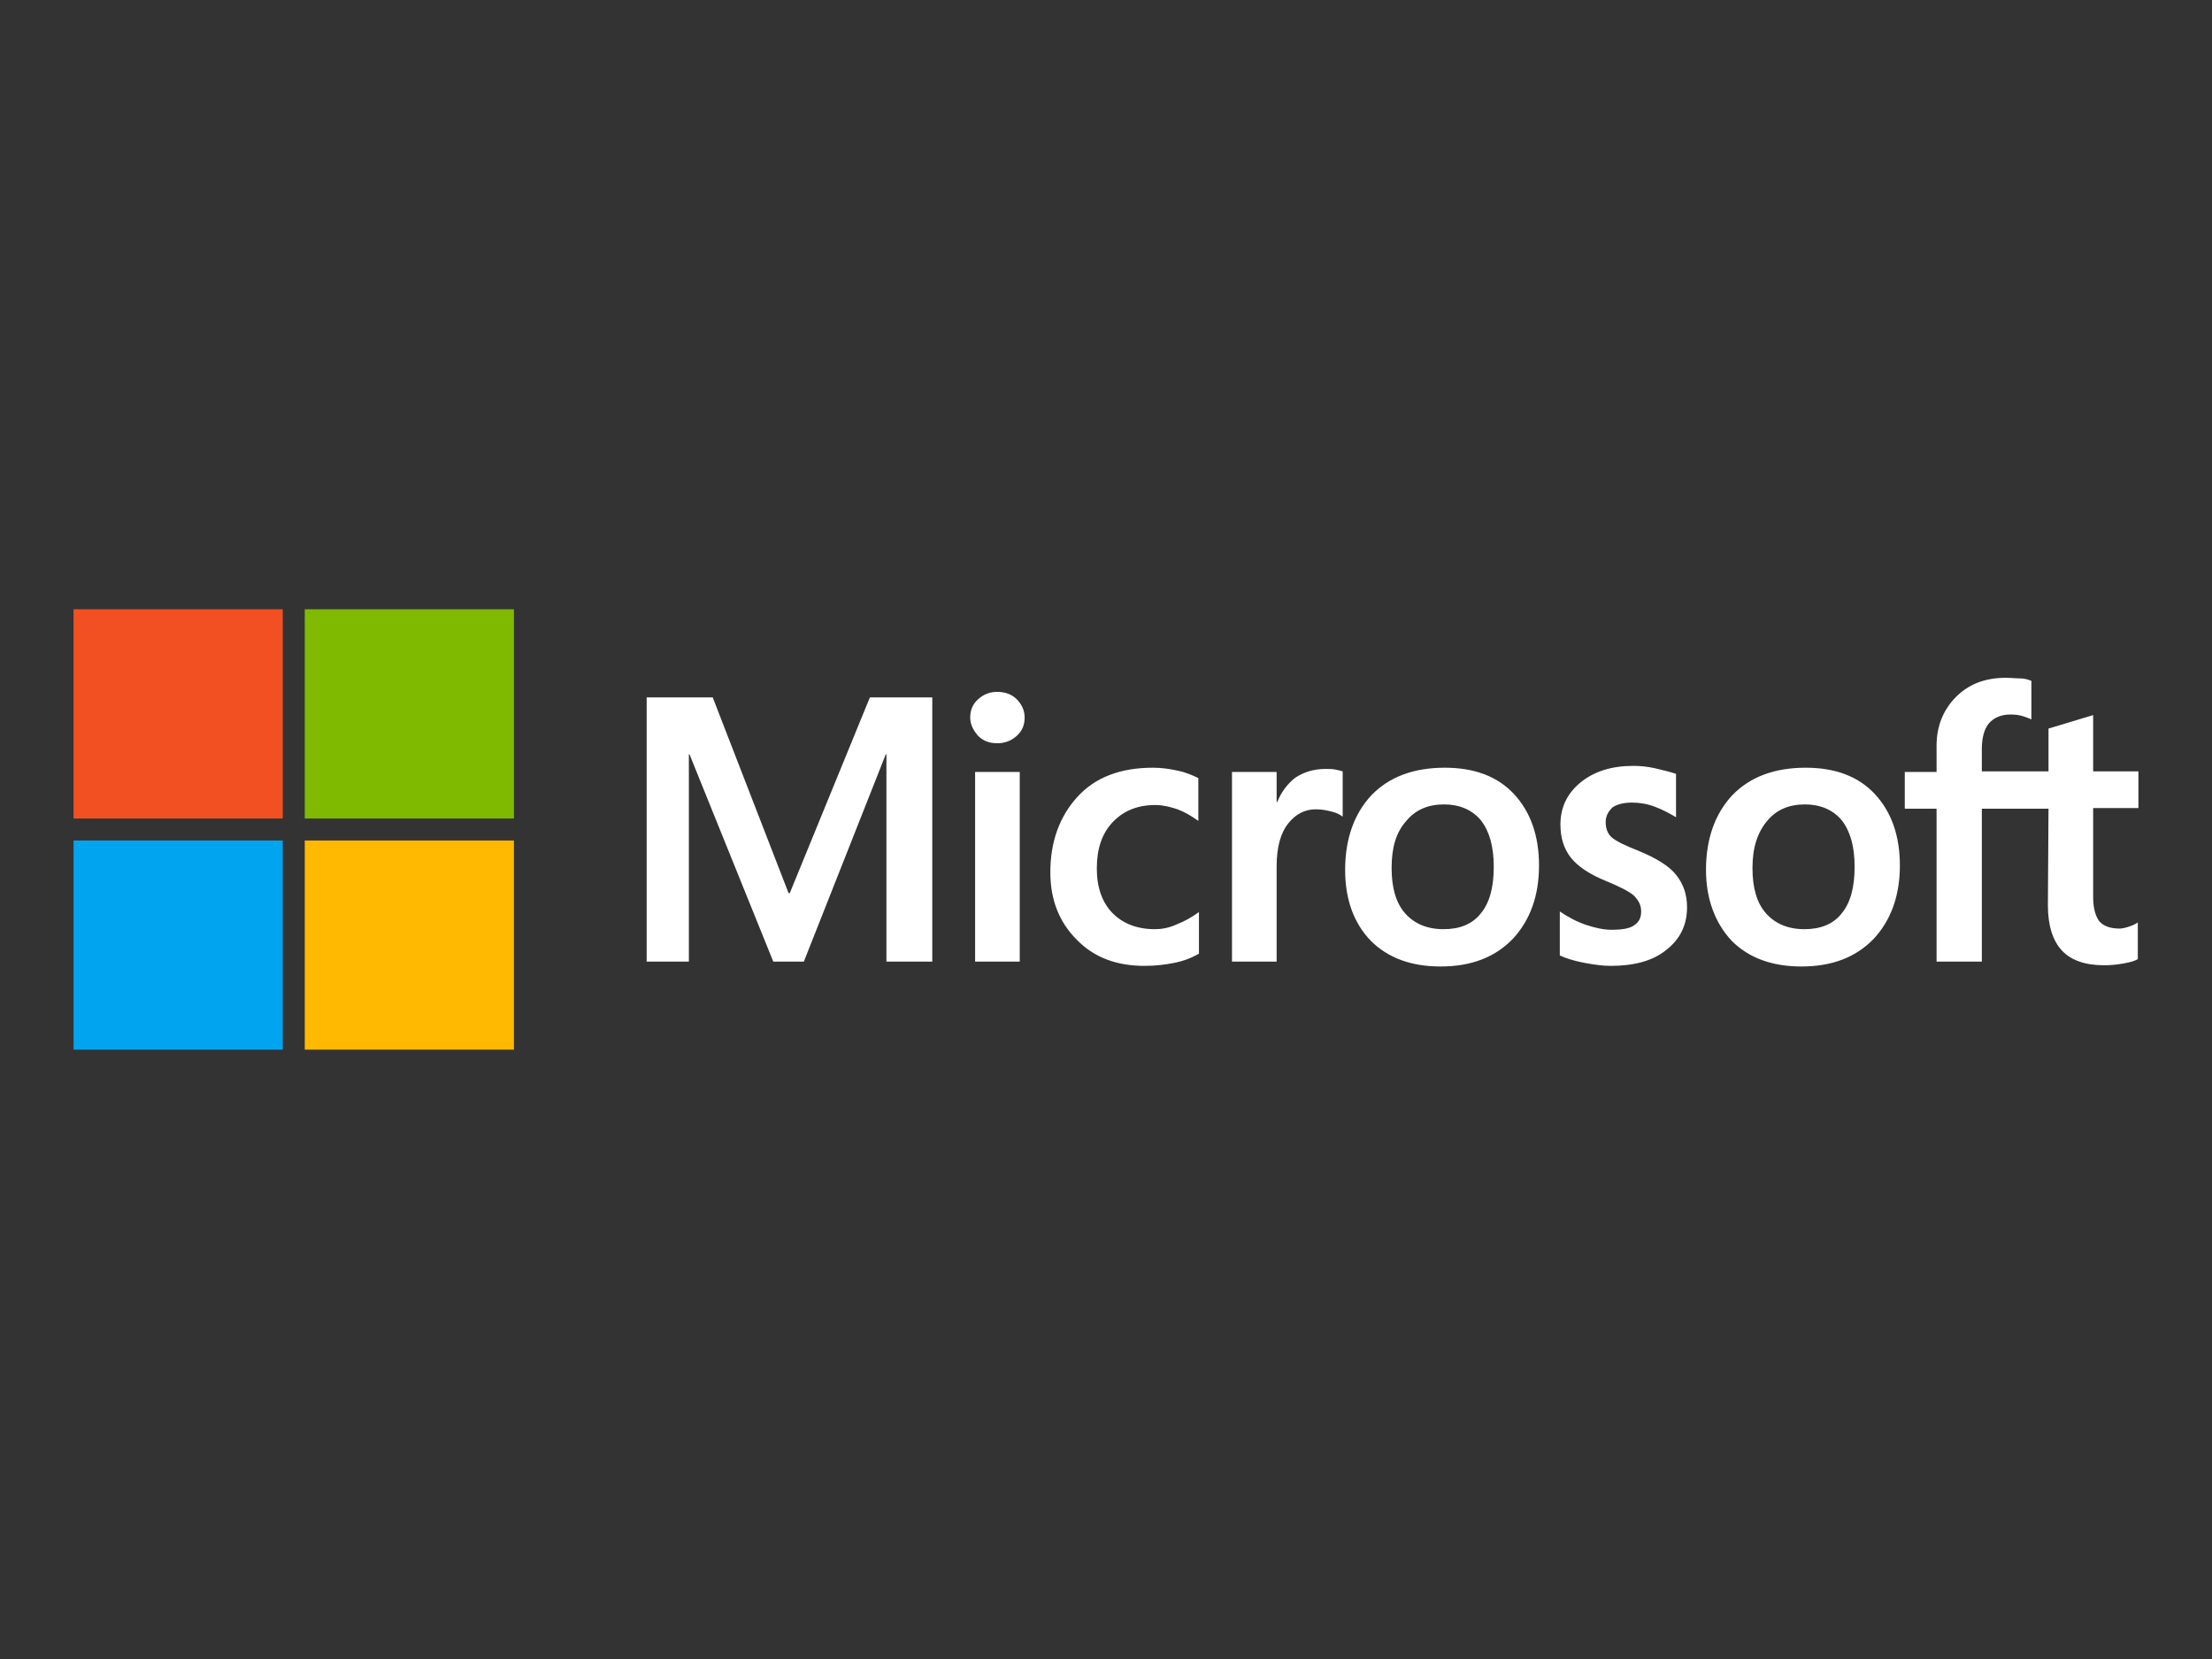
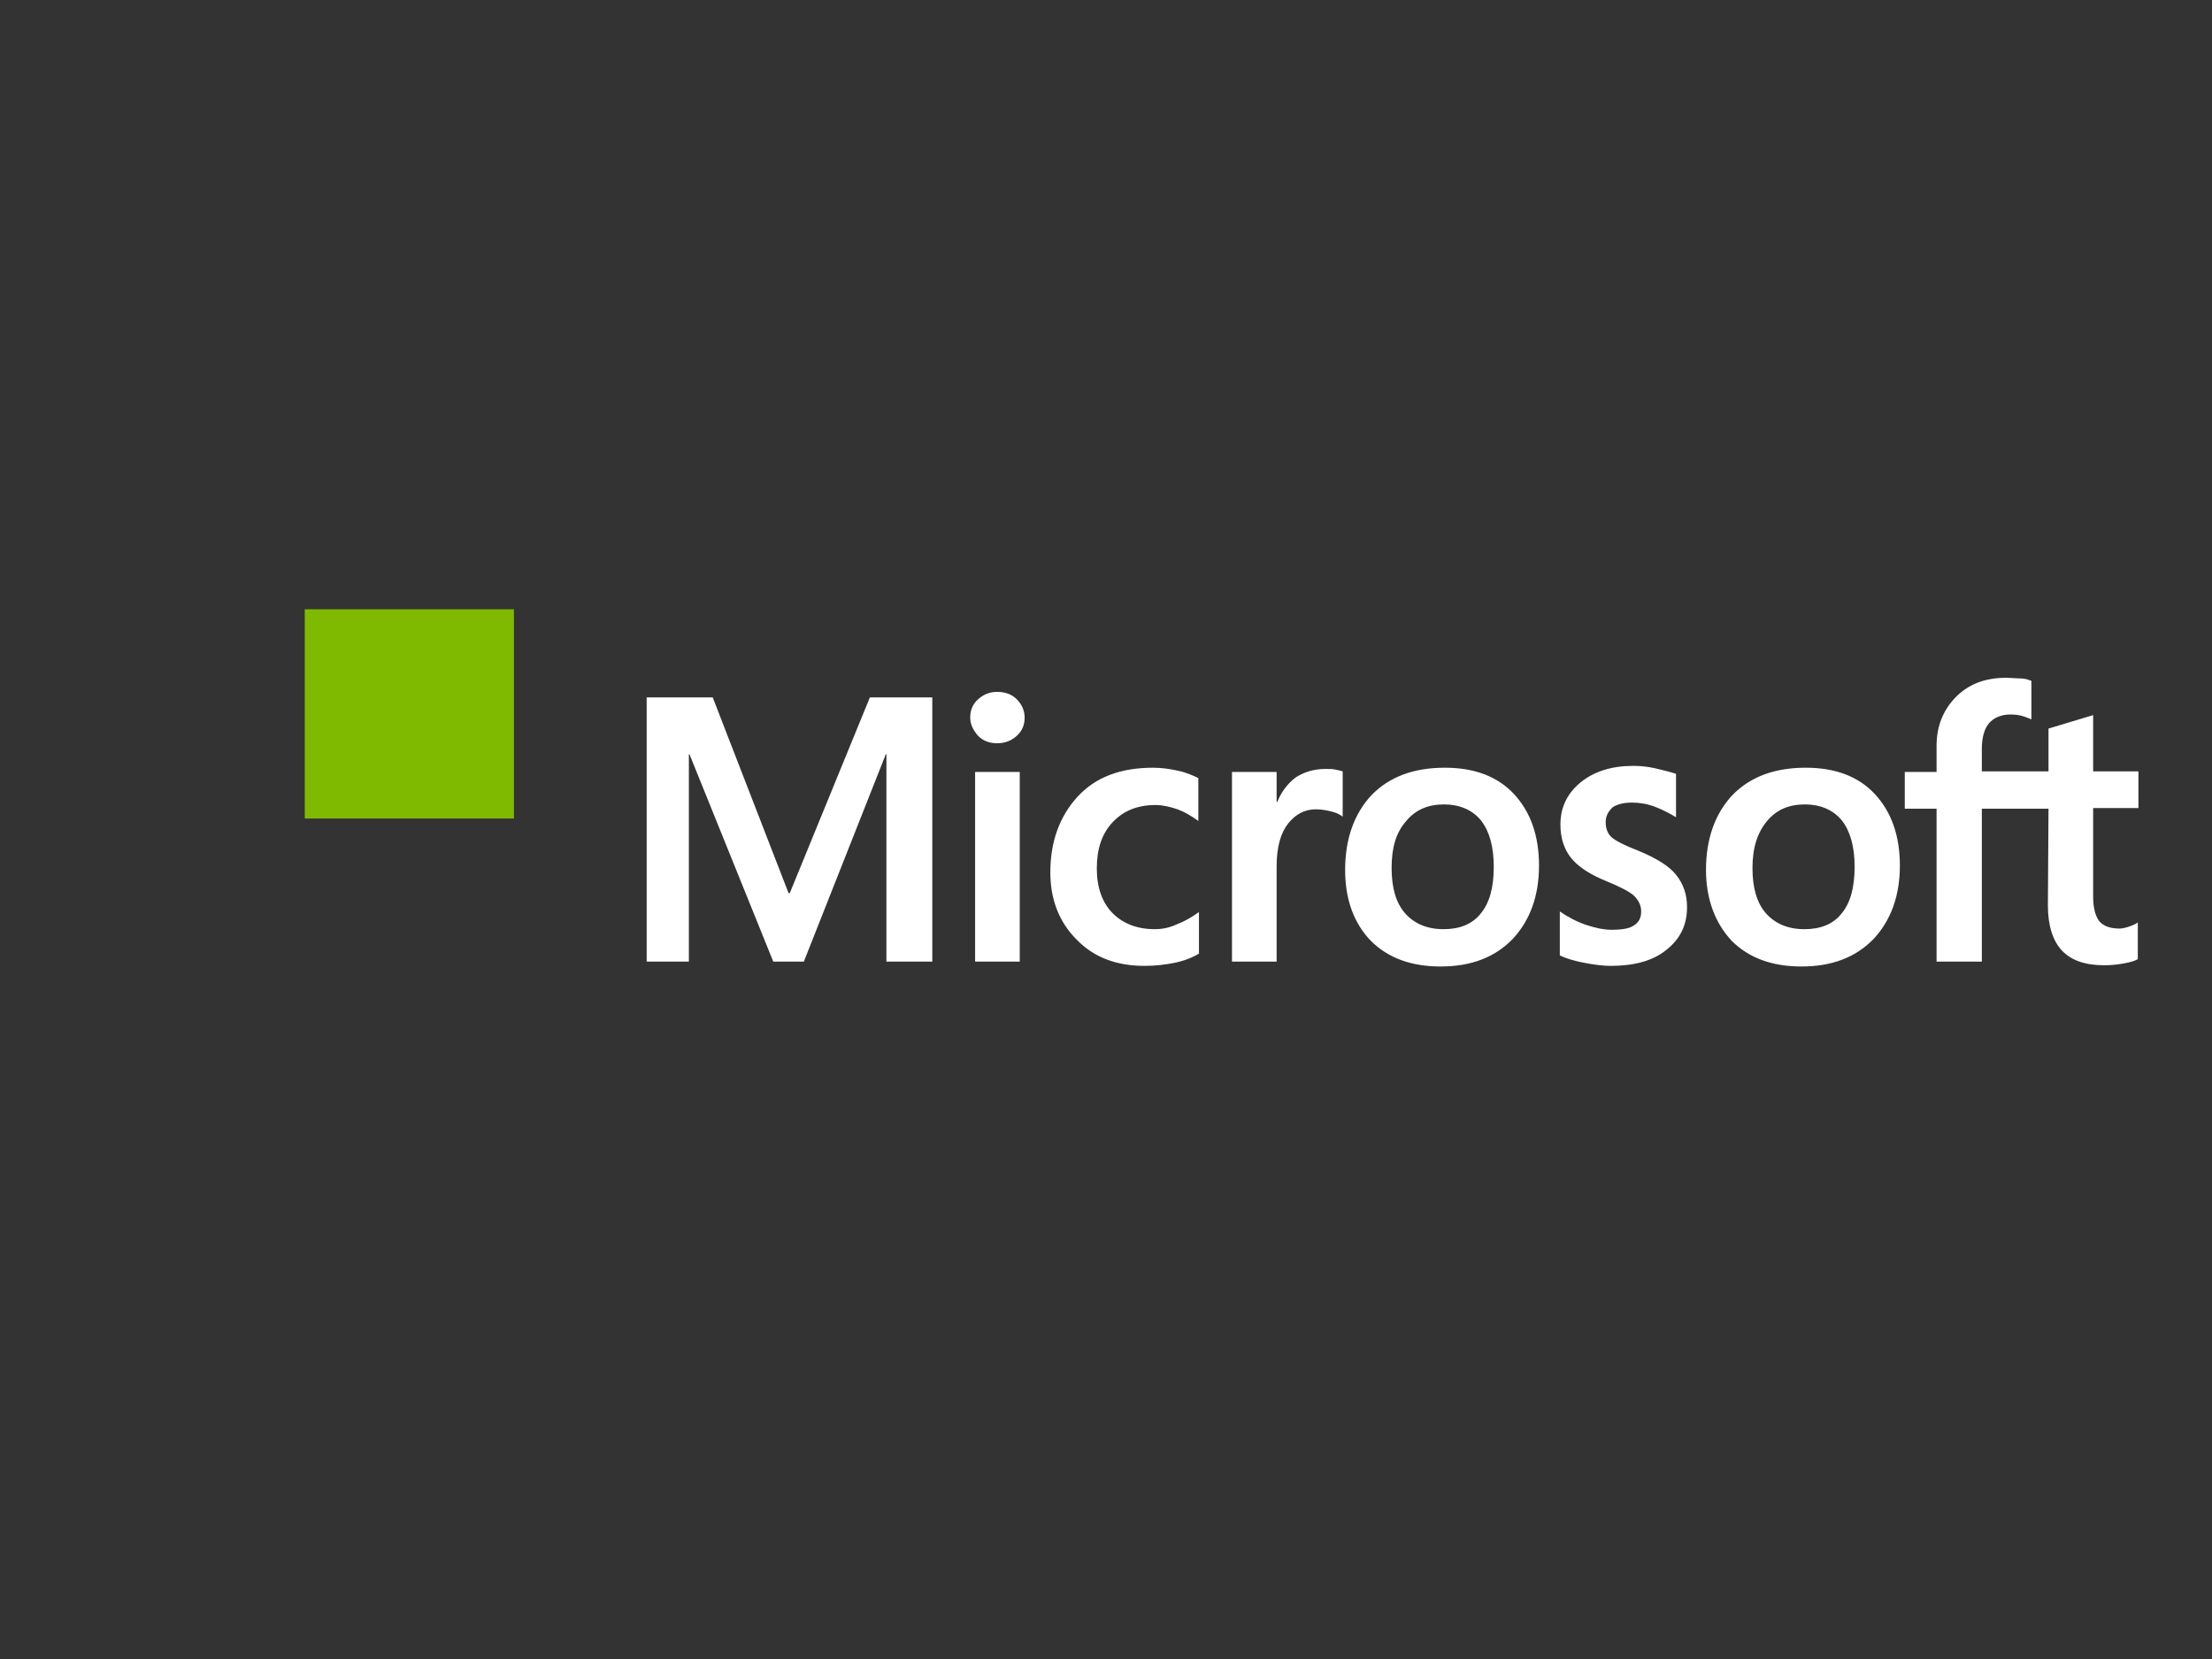
<svg xmlns="http://www.w3.org/2000/svg" width="1024" zoomAndPan="magnify" viewBox="0 0 768 576" height="768" preserveAspectRatio="xMidYMid meet" version="1.0">
  <rect x="0" y="0" width="768" height="576" fill="#333333" stroke="none" />
  <defs>
    <clipPath id="f8d3f274ba">
-       <path d="M 25 211.547 L 99 211.547 L 99 285 L 25 285 Z M 25 211.547 " clip-rule="nonzero" />
-     </clipPath>
+       </clipPath>
    <clipPath id="a5b67522ee">
-       <path d="M 105 211.547 L 179 211.547 L 179 285 L 105 285 Z M 105 211.547 " clip-rule="nonzero" />
+       <path d="M 105 211.547 L 179 211.547 L 179 285 L 105 285 M 105 211.547 " clip-rule="nonzero" />
    </clipPath>
    <clipPath id="4f3a2e86f5">
      <path d="M 25 291 L 99 291 L 99 364.547 L 25 364.547 Z M 25 291 " clip-rule="nonzero" />
    </clipPath>
    <clipPath id="b8b76dd288">
-       <path d="M 105 291 L 179 291 L 179 364.547 L 105 364.547 Z M 105 291 " clip-rule="nonzero" />
-     </clipPath>
+       </clipPath>
  </defs>
  <path fill="#ffffff" d="M 323.688 242.125 L 323.688 333.863 L 307.762 333.863 L 307.762 261.875 L 307.551 261.875 L 279.094 333.863 L 268.477 333.863 L 239.383 261.875 L 239.172 261.875 L 239.172 333.863 L 224.52 333.863 L 224.52 242.125 L 247.453 242.125 L 273.785 310.078 L 274.211 310.078 L 302.027 242.125 Z M 336.855 249.133 C 336.855 246.586 337.703 244.461 339.613 242.762 C 341.527 241.062 343.648 240.215 346.199 240.215 C 348.957 240.215 351.293 241.062 352.992 242.762 C 354.691 244.461 355.754 246.586 355.754 249.133 C 355.754 251.684 354.902 253.805 352.992 255.504 C 351.082 257.203 348.957 258.051 346.199 258.051 C 343.438 258.051 341.312 257.203 339.613 255.504 C 337.914 253.594 336.855 251.469 336.855 249.133 Z M 354.055 268.031 L 354.055 333.863 L 338.555 333.863 L 338.555 268.031 Z M 400.984 322.609 C 403.32 322.609 405.867 322.184 408.629 320.91 C 411.391 319.848 413.938 318.359 416.273 316.66 L 416.273 331.102 C 413.727 332.59 410.965 333.648 407.781 334.289 C 404.594 334.926 401.199 335.348 397.375 335.348 C 387.605 335.348 379.75 332.375 373.805 326.219 C 367.645 320.059 364.672 312.203 364.672 302.859 C 364.672 292.242 367.859 283.535 374.016 276.738 C 380.176 269.945 388.879 266.547 400.348 266.547 C 403.32 266.547 406.293 266.973 409.055 267.609 C 412.027 268.246 414.363 269.309 416.062 270.156 L 416.062 285.02 C 413.727 283.324 411.18 281.836 408.844 280.988 C 406.293 280.137 403.746 279.5 401.199 279.5 C 395.039 279.5 390.156 281.41 386.332 285.445 C 382.512 289.48 380.812 294.789 380.812 301.586 C 380.812 308.168 382.723 313.477 386.332 317.086 C 389.941 320.695 394.828 322.609 400.984 322.609 Z M 460.23 266.973 C 461.504 266.973 462.566 266.973 463.629 267.184 C 464.691 267.395 465.539 267.609 466.176 267.82 L 466.176 283.535 C 465.328 282.898 464.266 282.262 462.566 281.836 C 460.867 281.41 459.168 280.988 456.832 280.988 C 453.012 280.988 449.828 282.684 447.277 285.871 C 444.73 289.055 443.242 293.941 443.242 300.734 L 443.242 333.863 L 427.742 333.863 L 427.742 268.031 L 443.242 268.031 L 443.242 278.438 L 443.457 278.438 C 444.941 274.828 447.066 272.066 449.828 269.945 C 452.801 268.031 456.195 266.973 460.23 266.973 Z M 467.027 302.008 C 467.027 291.18 470.211 282.473 476.156 276.102 C 482.316 269.73 490.809 266.547 501.641 266.547 C 511.832 266.547 519.902 269.52 525.637 275.68 C 531.371 281.836 534.344 290.117 534.344 300.523 C 534.344 311.141 531.156 319.637 525.211 326.004 C 519.055 332.375 510.773 335.562 500.152 335.562 C 489.961 335.562 481.891 332.59 475.945 326.645 C 470 320.484 467.027 312.203 467.027 302.008 Z M 483.164 301.371 C 483.164 308.168 484.652 313.477 487.836 317.086 C 491.023 320.695 495.48 322.609 501.215 322.609 C 506.738 322.609 511.195 320.91 514.168 317.086 C 517.141 313.477 518.629 308.168 518.629 300.949 C 518.629 293.941 517.141 288.633 514.168 284.809 C 511.195 281.199 506.738 279.289 501.43 279.289 C 495.695 279.289 491.449 281.199 488.262 285.02 C 484.652 289.055 483.164 294.363 483.164 301.371 Z M 557.488 285.445 C 557.488 287.57 558.125 289.48 559.613 290.754 C 561.098 292.027 564.074 293.516 568.957 295.426 C 575.113 297.977 579.574 300.734 581.91 303.707 C 584.457 306.895 585.734 310.504 585.734 314.965 C 585.734 321.121 583.398 326.004 578.512 329.828 C 573.84 333.648 567.258 335.348 559.188 335.348 C 556.426 335.348 553.453 334.926 550.059 334.289 C 546.66 333.648 543.898 332.801 541.562 331.738 L 541.562 316.449 C 544.324 318.359 547.508 320.059 550.695 321.121 C 553.879 322.184 556.852 322.82 559.613 322.82 C 563.012 322.82 565.77 322.395 567.258 321.332 C 568.957 320.273 569.805 318.785 569.805 316.449 C 569.805 314.328 568.957 312.629 567.258 310.93 C 565.559 309.441 562.16 307.742 557.488 305.832 C 551.758 303.496 547.723 300.734 545.387 297.762 C 543.051 294.789 541.773 290.969 541.773 286.297 C 541.773 280.352 544.109 275.465 548.781 271.645 C 553.453 267.82 559.613 265.91 567.047 265.91 C 569.383 265.91 571.93 266.121 574.691 266.758 C 577.449 267.395 580 268.031 581.91 268.672 L 581.91 283.746 C 579.785 282.473 577.449 281.199 574.691 280.137 C 571.93 279.074 569.168 278.652 566.621 278.652 C 563.648 278.652 561.312 279.289 559.824 280.352 C 558.34 281.836 557.488 283.324 557.488 285.445 Z M 592.316 302.008 C 592.316 291.18 595.5 282.473 601.445 276.102 C 607.605 269.73 616.098 266.547 626.93 266.547 C 637.121 266.547 645.191 269.52 650.926 275.68 C 656.66 281.836 659.633 290.117 659.633 300.523 C 659.633 311.141 656.445 319.637 650.5 326.004 C 644.344 332.375 636.059 335.562 625.441 335.562 C 615.25 335.562 607.18 332.59 601.234 326.645 C 595.5 320.484 592.316 312.203 592.316 302.008 Z M 608.453 301.371 C 608.453 308.168 609.941 313.477 613.125 317.086 C 616.312 320.695 620.77 322.609 626.504 322.609 C 632.027 322.609 636.484 320.91 639.457 317.086 C 642.43 313.477 643.918 308.168 643.918 300.949 C 643.918 293.941 642.43 288.633 639.457 284.809 C 636.484 281.199 632.027 279.289 626.715 279.289 C 620.984 279.289 616.734 281.199 613.551 285.02 C 610.152 289.055 608.453 294.363 608.453 301.371 Z M 711.234 280.773 L 688.086 280.773 L 688.086 333.863 L 672.371 333.863 L 672.371 280.773 L 661.332 280.773 L 661.332 268.031 L 672.371 268.031 L 672.371 258.902 C 672.371 252.105 674.707 246.375 679.168 241.914 C 683.629 237.453 689.359 235.332 696.367 235.332 C 698.281 235.332 699.98 235.543 701.465 235.543 C 702.953 235.543 704.227 235.969 705.289 236.391 L 705.289 249.77 C 704.863 249.559 703.801 249.133 702.527 248.707 C 701.254 248.285 699.766 248.07 698.066 248.07 C 694.883 248.07 692.332 249.133 690.637 251.043 C 688.938 252.957 688.086 256.141 688.086 259.965 L 688.086 267.82 L 711.234 267.82 L 711.234 252.957 L 726.734 248.285 L 726.734 267.82 L 742.449 267.82 L 742.449 280.562 L 726.734 280.562 L 726.734 311.352 C 726.734 315.387 727.586 318.148 728.859 319.848 C 730.344 321.547 732.68 322.395 735.867 322.395 C 736.715 322.395 737.777 322.184 739.051 321.758 C 740.324 321.332 741.387 320.91 742.238 320.273 L 742.238 333.012 C 741.176 333.648 739.688 334.074 737.352 334.5 C 735.016 334.926 732.895 335.137 730.559 335.137 C 723.973 335.137 719.09 333.438 715.906 330.039 C 712.719 326.645 711.02 321.332 711.02 314.328 Z M 711.234 280.773 " fill-opacity="1" fill-rule="nonzero" />
  <g clip-path="url(#f8d3f274ba)">
    <path fill="#f25022" d="M 25.543 211.547 L 98.168 211.547 L 98.168 284.172 L 25.543 284.172 Z M 25.543 211.547 " fill-opacity="1" fill-rule="nonzero" />
  </g>
  <g clip-path="url(#a5b67522ee)">
    <path fill="#7fba00" d="M 105.812 211.547 L 178.438 211.547 L 178.438 284.172 L 105.812 284.172 Z M 105.812 211.547 " fill-opacity="1" fill-rule="nonzero" />
  </g>
  <g clip-path="url(#4f3a2e86f5)">
-     <path fill="#00a4ef" d="M 25.543 291.816 L 98.168 291.816 L 98.168 364.441 L 25.543 364.441 Z M 25.543 291.816 " fill-opacity="1" fill-rule="nonzero" />
-   </g>
+     </g>
  <g clip-path="url(#b8b76dd288)">
    <path fill="#ffb900" d="M 105.812 291.816 L 178.438 291.816 L 178.438 364.441 L 105.812 364.441 Z M 105.812 291.816 " fill-opacity="1" fill-rule="nonzero" />
  </g>
</svg>